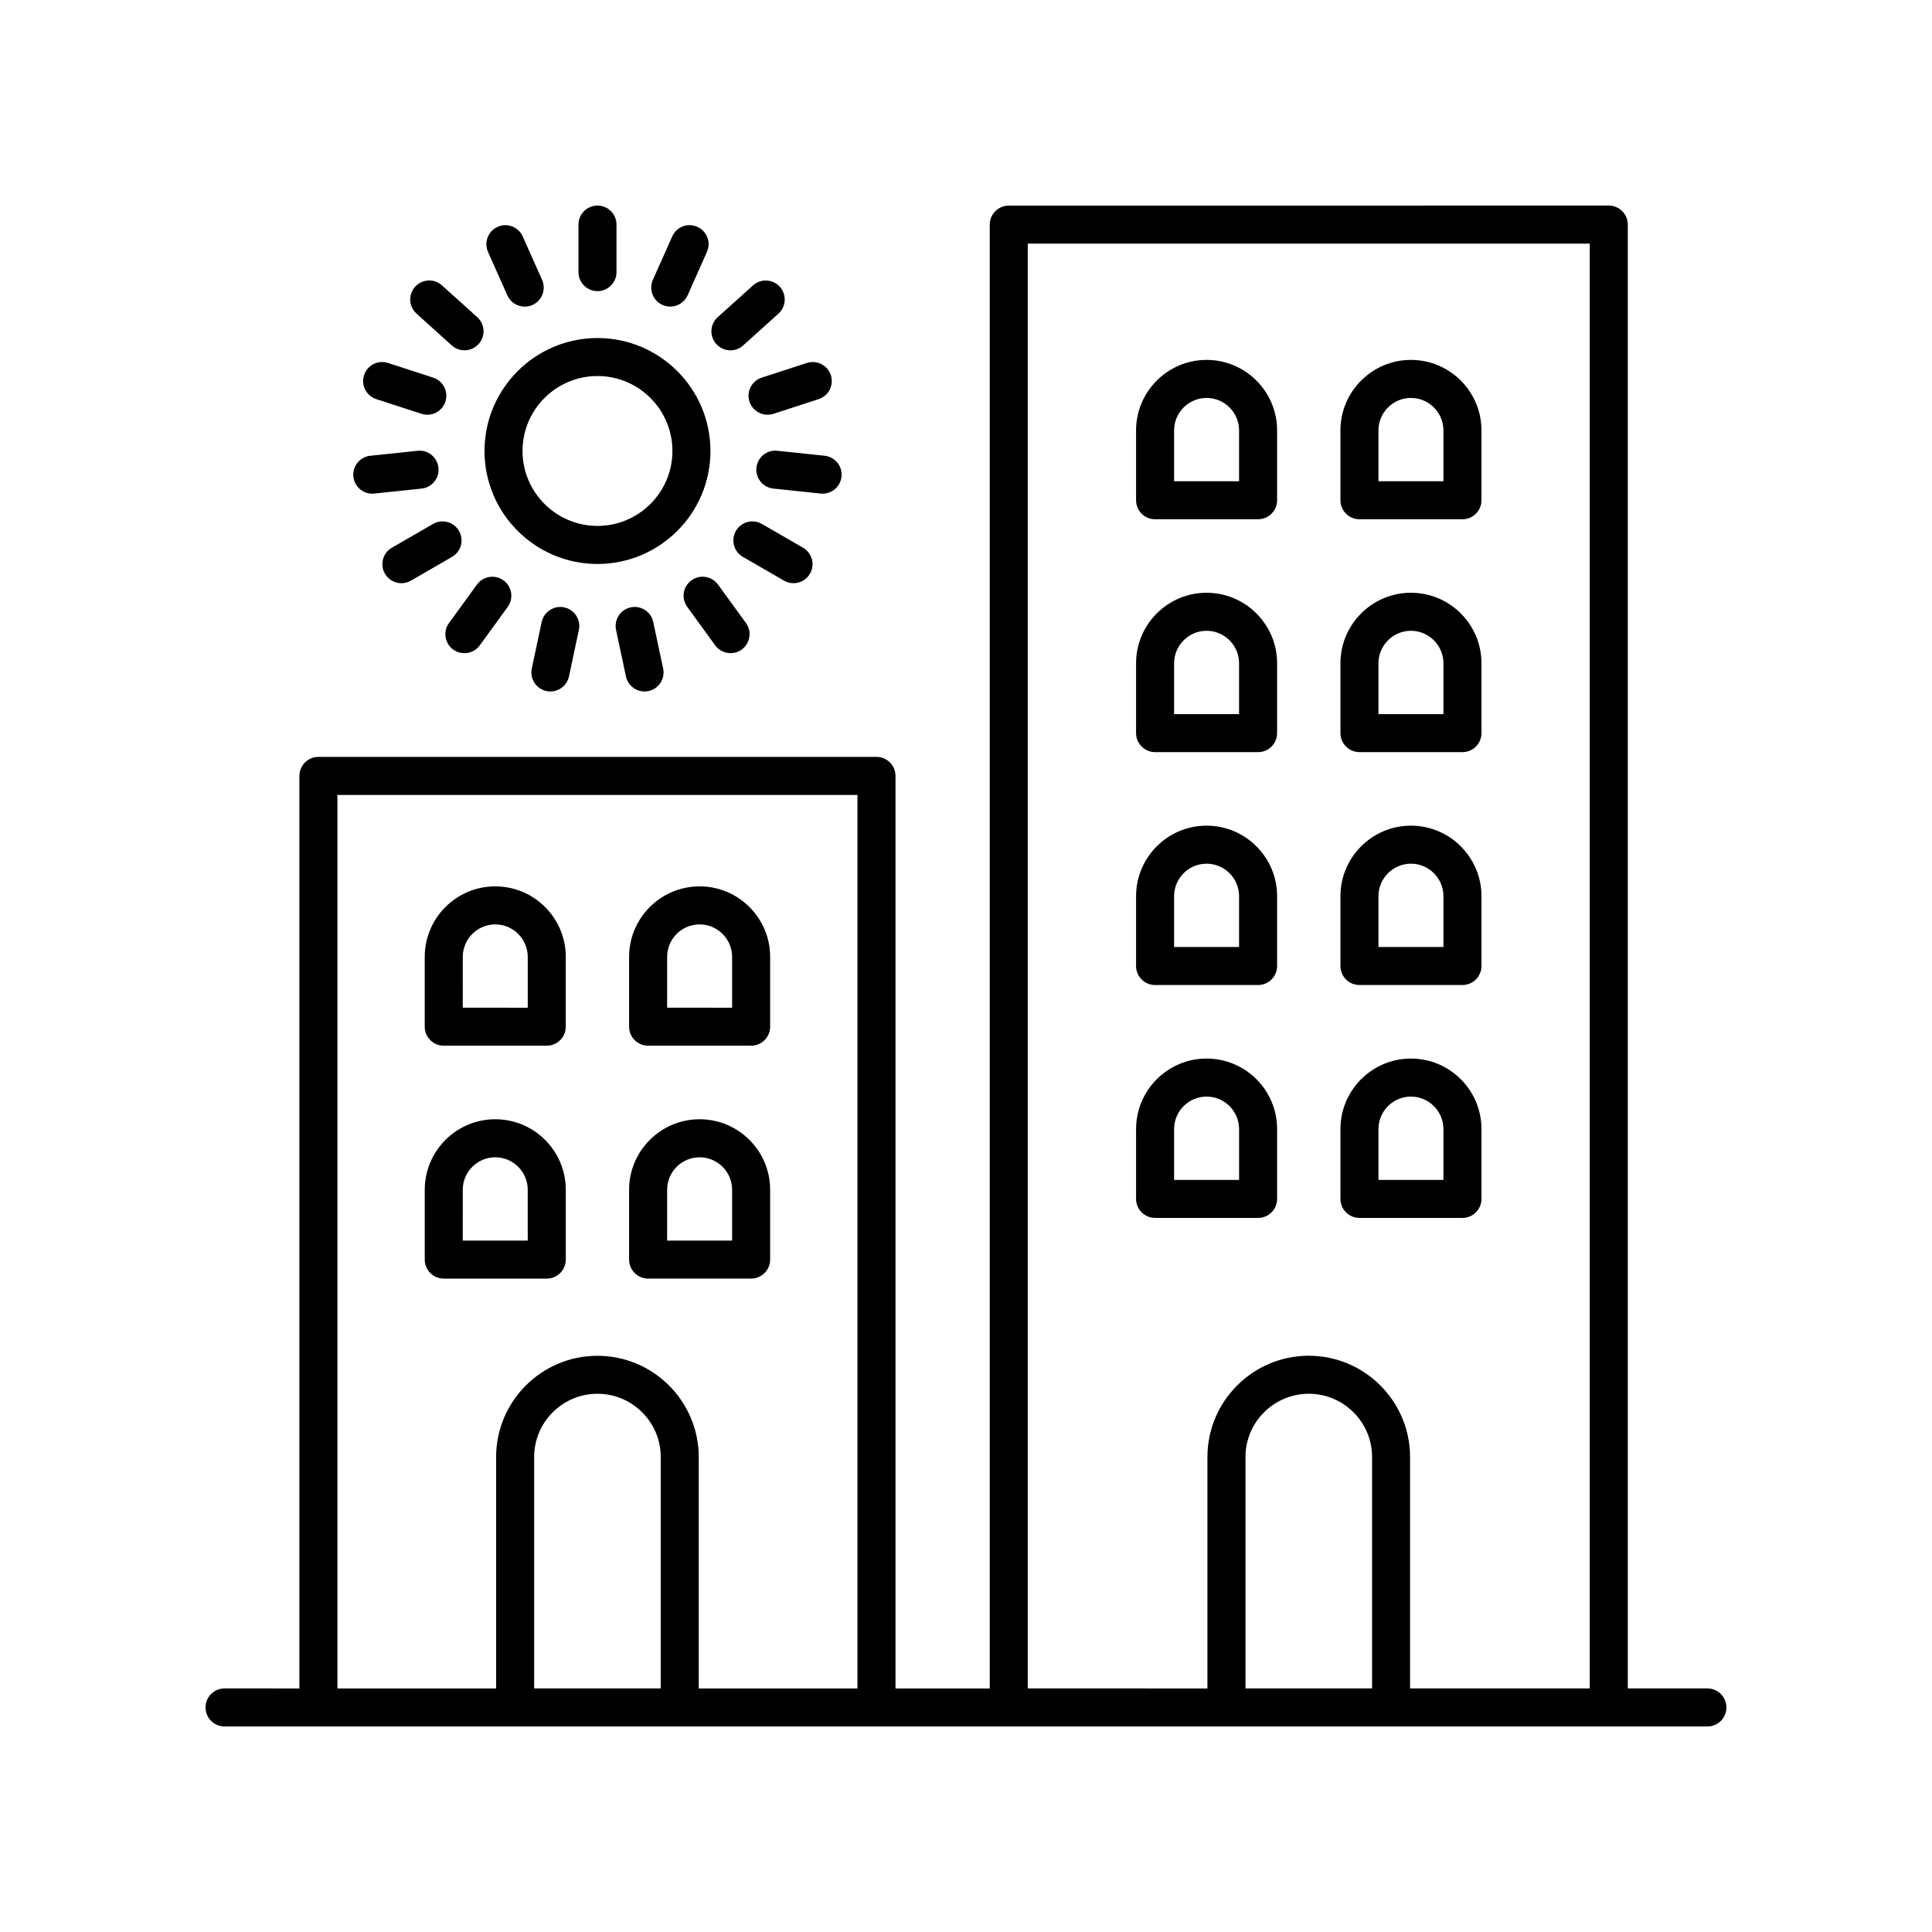
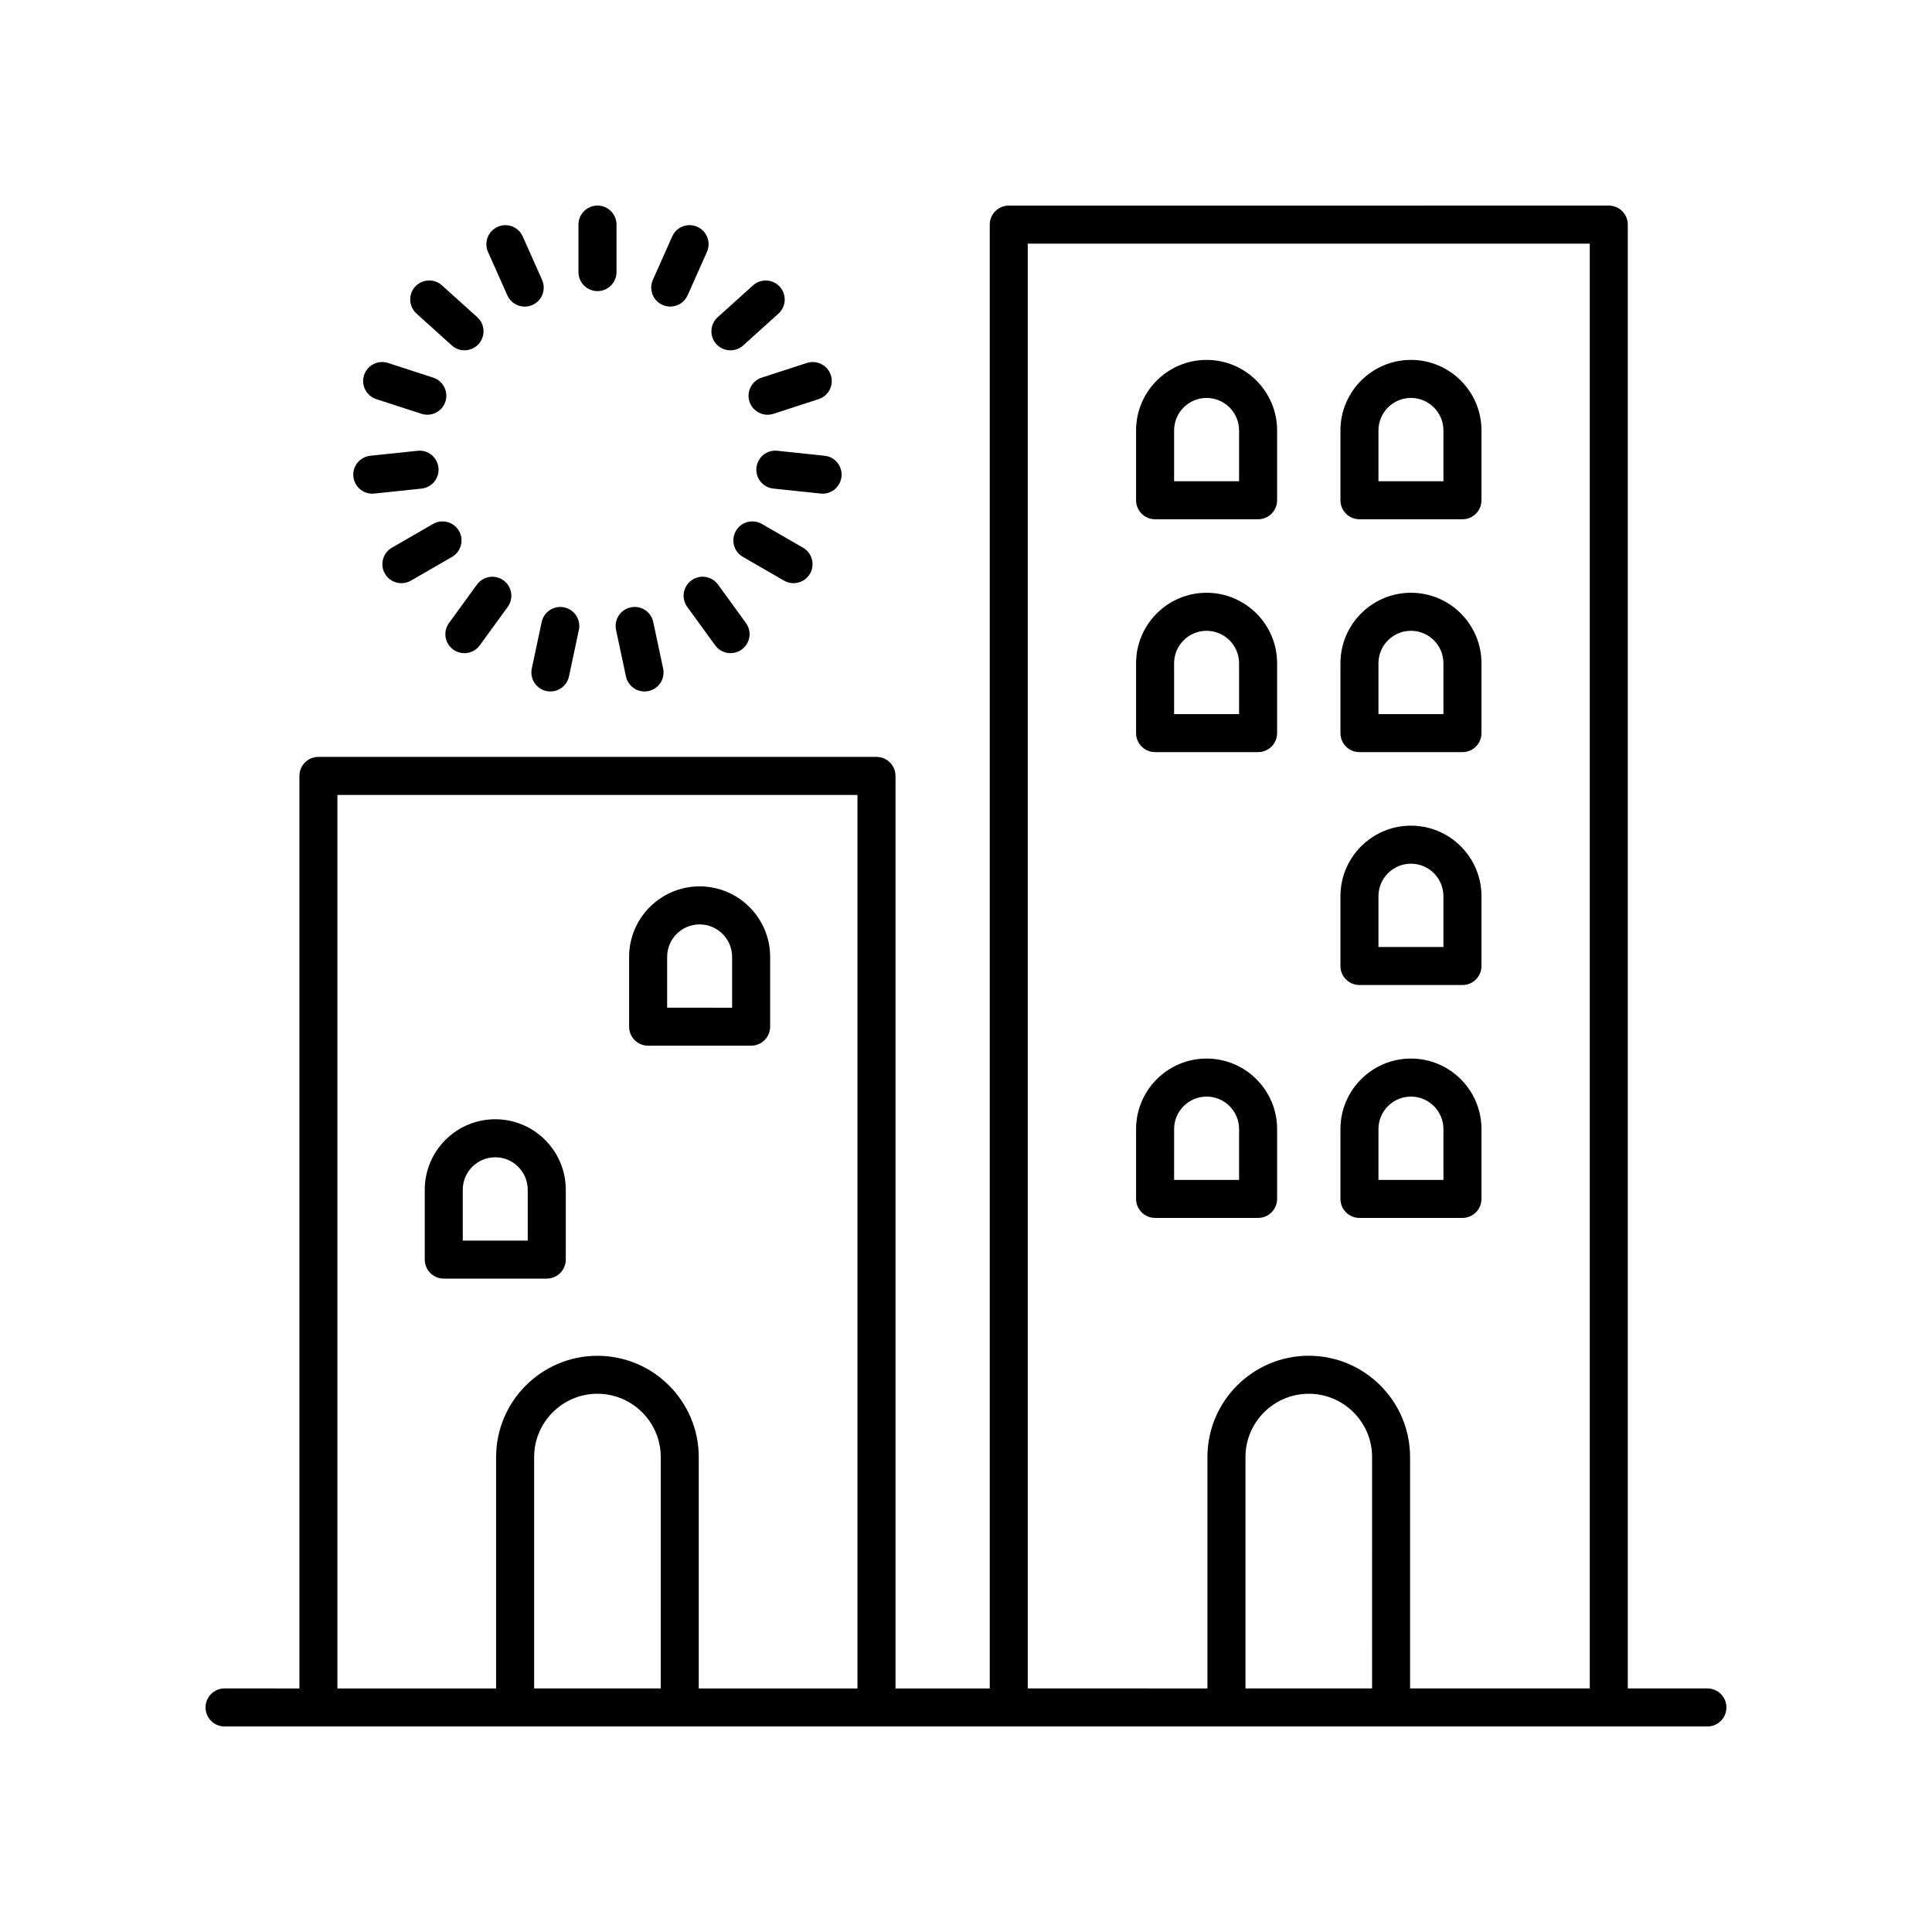
<svg xmlns="http://www.w3.org/2000/svg" fill="#000000" width="800px" height="800px" version="1.1" viewBox="144 144 512 512">
  <g>
-     <path d="m302.34 293.46c16.512 0 29.938-13.43 29.938-29.938 0-16.512-13.43-29.941-29.938-29.941-16.504 0-29.941 13.43-29.941 29.941 0 16.504 13.43 29.938 29.941 29.938zm0-49.809c10.953 0 19.859 8.914 19.859 19.863 0 10.953-8.914 19.859-19.859 19.859-10.953 0-19.863-8.914-19.863-19.859-0.004-10.957 8.906-19.863 19.863-19.863z" />
    <path d="m302.34 221.15c2.781 0 5.039-2.254 5.039-5.039v-12.594c0-2.785-2.258-5.039-5.039-5.039s-5.039 2.254-5.039 5.039v12.594c0 2.785 2.254 5.039 5.039 5.039z" />
    <path d="m278.45 222.27c0.836 1.875 2.676 2.988 4.606 2.988 0.684 0 1.379-0.137 2.047-0.438 2.543-1.133 3.684-4.106 2.555-6.648l-5.125-11.504c-1.133-2.543-4.125-3.699-6.648-2.551-2.543 1.133-3.684 4.106-2.555 6.648z" />
    <path d="m263.73 235.54c0.961 0.867 2.168 1.293 3.367 1.293 1.379 0 2.75-0.559 3.75-1.668 1.863-2.066 1.691-5.254-0.371-7.113l-9.359-8.43c-2.066-1.859-5.254-1.691-7.113 0.371-1.863 2.066-1.691 5.254 0.371 7.113z" />
    <path d="m243.71 249.77 11.977 3.891c0.52 0.168 1.043 0.246 1.559 0.246 2.125 0 4.102-1.355 4.793-3.481 0.855-2.641-0.59-5.488-3.234-6.348l-11.977-3.891c-2.656-0.855-5.492 0.59-6.348 3.238-0.859 2.637 0.586 5.481 3.231 6.344z" />
    <path d="m242.66 274.83c0.176 0 0.352-0.012 0.527-0.031l12.523-1.316c2.766-0.293 4.777-2.766 4.484-5.535-0.293-2.769-2.777-4.793-5.535-4.484l-12.523 1.316c-2.766 0.293-4.777 2.766-4.484 5.535 0.27 2.59 2.457 4.516 5.008 4.516z" />
    <path d="m265.64 284.7c-1.395-2.414-4.481-3.238-6.883-1.844l-10.906 6.297c-2.414 1.391-3.234 4.473-1.844 6.883 0.938 1.617 2.625 2.519 4.367 2.519 0.852 0 1.723-0.215 2.516-0.676l10.906-6.297c2.406-1.395 3.231-4.473 1.844-6.883z" />
    <path d="m267.06 317.1c1.562 0 3.094-0.719 4.082-2.074l7.406-10.188c1.637-2.254 1.137-5.402-1.113-7.031-2.254-1.633-5.402-1.137-7.039 1.113l-7.406 10.188c-1.637 2.254-1.137 5.402 1.113 7.031 0.895 0.645 1.934 0.961 2.957 0.961z" />
    <path d="m287.55 308.84-2.621 12.316c-0.578 2.719 1.16 5.394 3.879 5.981 0.352 0.074 0.707 0.105 1.055 0.105 2.328 0 4.418-1.621 4.922-3.988l2.621-12.316c0.578-2.719-1.16-5.394-3.879-5.981-2.719-0.57-5.394 1.16-5.977 3.883z" />
    <path d="m311.14 304.96c-2.719 0.578-4.457 3.254-3.879 5.981l2.621 12.316c0.504 2.367 2.594 3.988 4.922 3.988 0.348 0 0.699-0.035 1.055-0.105 2.719-0.578 4.457-3.254 3.879-5.981l-2.621-12.316c-0.578-2.727-3.246-4.469-5.977-3.883z" />
    <path d="m327.24 297.8c-2.254 1.633-2.75 4.781-1.113 7.031l7.402 10.188c0.988 1.359 2.519 2.074 4.082 2.074 1.027 0 2.062-0.312 2.957-0.961 2.254-1.633 2.75-4.781 1.113-7.031l-7.402-10.188c-1.637-2.25-4.785-2.746-7.039-1.113z" />
    <path d="m354.29 298.55c1.742 0 3.438-0.902 4.367-2.519 1.391-2.414 0.562-5.492-1.844-6.883l-10.906-6.297c-2.414-1.391-5.492-0.57-6.883 1.844-1.391 2.414-0.562 5.492 1.844 6.883l10.906 6.297c0.793 0.461 1.664 0.676 2.516 0.676z" />
    <path d="m350 263.46c-2.766-0.316-5.25 1.715-5.535 4.484-0.289 2.769 1.719 5.246 4.484 5.535l12.523 1.316c0.18 0.02 0.359 0.031 0.527 0.031 2.551 0 4.731-1.926 5.008-4.516 0.293-2.769-1.719-5.246-4.484-5.535z" />
    <path d="m342.62 250.43c0.691 2.133 2.664 3.481 4.793 3.481 0.516 0 1.043-0.082 1.559-0.246l11.977-3.891c2.644-0.863 4.09-3.703 3.234-6.348s-3.699-4.09-6.348-3.238l-11.977 3.891c-2.648 0.867-4.094 3.707-3.238 6.352z" />
    <path d="m337.57 236.84c1.199 0 2.41-0.43 3.371-1.293l9.355-8.43c2.066-1.863 2.231-5.047 0.371-7.113-1.859-2.066-5.043-2.231-7.117-0.371l-9.355 8.43c-2.066 1.863-2.231 5.047-0.371 7.113 0.996 1.105 2.367 1.664 3.746 1.664z" />
    <path d="m319.57 224.81c0.664 0.301 1.359 0.438 2.047 0.438 1.93 0 3.769-1.113 4.606-2.988l5.125-11.504c1.133-2.543-0.012-5.523-2.555-6.648-2.539-1.148-5.516 0.004-6.648 2.551l-5.125 11.504c-1.133 2.539 0.012 5.516 2.551 6.648z" />
    <path d="m203.51 601.53h392.97c2.781 0 5.039-2.254 5.039-5.039 0-2.785-2.258-5.039-5.039-5.039h-21.098v-387.93c0-2.785-2.258-5.039-5.039-5.039l-159.01 0.004c-2.781 0-5.039 2.254-5.039 5.039v387.93h-24.98v-241.83c0-2.785-2.258-5.039-5.039-5.039h-147.89c-2.781 0-5.039 2.254-5.039 5.039v241.83l-19.84-0.004c-2.781 0-5.039 2.254-5.039 5.039 0.004 2.785 2.258 5.039 5.039 5.039zm115.59-10.078h-33.547v-61.316c0-9.25 7.527-16.773 16.777-16.773 9.246 0 16.773 7.523 16.773 16.773zm188.51 0h-33.547v-61.316c0-9.25 7.527-16.773 16.777-16.773s16.777 7.523 16.777 16.773l-0.004 61.316zm-91.246-382.89h148.94v382.89h-47.621v-61.316c0-14.801-12.047-26.848-26.852-26.848-14.809 0-26.852 12.047-26.852 26.848v61.32l-47.613-0.004zm-182.94 146.11h137.81v236.79h-42.059v-61.316c0-14.801-12.047-26.848-26.848-26.848-14.809 0-26.852 12.047-26.852 26.848v61.32h-42.059v-236.79z" />
    <path d="m450.11 281.61h27.297c2.781 0 5.039-2.254 5.039-5.039v-18.504c0-10.305-8.383-18.688-18.688-18.688-10.305 0-18.688 8.383-18.688 18.688v18.504c0 2.785 2.258 5.039 5.039 5.039zm5.039-23.543c0-4.746 3.863-8.609 8.609-8.609 4.746 0 8.609 3.863 8.609 8.609v13.469h-17.219z" />
    <path d="m504.27 281.61h27.297c2.781 0 5.039-2.254 5.039-5.039v-18.504c0-10.305-8.383-18.688-18.688-18.688s-18.688 8.383-18.688 18.688v18.504c0 2.785 2.258 5.039 5.039 5.039zm5.035-23.543c0-4.746 3.863-8.609 8.609-8.609 4.746 0 8.609 3.863 8.609 8.609v13.469h-17.219z" />
    <path d="m450.11 343.32h27.297c2.781 0 5.039-2.254 5.039-5.039v-18.504c0-10.305-8.383-18.688-18.688-18.688-10.305 0-18.688 8.383-18.688 18.688v18.504c0 2.789 2.258 5.039 5.039 5.039zm5.039-23.543c0-4.746 3.863-8.609 8.609-8.609 4.746 0 8.609 3.863 8.609 8.609v13.469h-17.219z" />
    <path d="m504.27 343.32h27.297c2.781 0 5.039-2.254 5.039-5.039v-18.504c0-10.305-8.383-18.688-18.688-18.688s-18.688 8.383-18.688 18.688v18.504c0 2.789 2.258 5.039 5.039 5.039zm5.035-23.543c0-4.746 3.863-8.609 8.609-8.609 4.746 0 8.609 3.863 8.609 8.609v13.469h-17.219z" />
-     <path d="m450.11 405.04h27.297c2.781 0 5.039-2.254 5.039-5.039v-18.504c0-10.305-8.383-18.688-18.688-18.688-10.305 0-18.688 8.383-18.688 18.688v18.504c0 2.785 2.258 5.039 5.039 5.039zm5.039-23.543c0-4.746 3.863-8.609 8.609-8.609 4.746 0 8.609 3.863 8.609 8.609v13.469h-17.219z" />
    <path d="m504.27 405.04h27.297c2.781 0 5.039-2.254 5.039-5.039v-18.504c0-10.305-8.383-18.688-18.688-18.688s-18.688 8.383-18.688 18.688v18.504c0 2.785 2.258 5.039 5.039 5.039zm5.035-23.543c0-4.746 3.863-8.609 8.609-8.609 4.746 0 8.609 3.863 8.609 8.609v13.469h-17.219z" />
-     <path d="m261.6 421.12h27.297c2.781 0 5.039-2.254 5.039-5.039v-18.496c0-10.305-8.383-18.688-18.688-18.688s-18.688 8.383-18.688 18.688v18.504c0 2.781 2.258 5.031 5.039 5.031zm5.039-23.535c0-4.746 3.863-8.609 8.609-8.609s8.609 3.863 8.609 8.609v13.469l-17.219-0.004z" />
    <path d="m315.76 421.12h27.297c2.781 0 5.039-2.254 5.039-5.039v-18.496c0-10.305-8.383-18.688-18.688-18.688-10.305 0-18.688 8.383-18.688 18.688v18.504c0 2.781 2.258 5.031 5.039 5.031zm5.039-23.535c0-4.746 3.863-8.609 8.609-8.609s8.609 3.863 8.609 8.609v13.469l-17.219-0.004z" />
    <path d="m288.9 482.84c2.781 0 5.039-2.254 5.039-5.039v-18.5c0-10.305-8.383-18.688-18.688-18.688-10.305 0-18.688 8.383-18.688 18.688v18.504c0 2.785 2.258 5.039 5.039 5.039h27.297zm-22.262-23.539c0-4.746 3.863-8.609 8.609-8.609s8.609 3.863 8.609 8.609v13.469h-17.219z" />
-     <path d="m315.76 482.84h27.297c2.781 0 5.039-2.254 5.039-5.039v-18.5c0-10.305-8.383-18.688-18.688-18.688-10.305 0-18.688 8.383-18.688 18.688v18.504c0 2.781 2.258 5.035 5.039 5.035zm5.039-23.539c0-4.746 3.863-8.609 8.609-8.609s8.609 3.863 8.609 8.609v13.469h-17.219z" />
    <path d="m477.41 466.76c2.781 0 5.039-2.254 5.039-5.039v-18.504c0-10.305-8.383-18.688-18.688-18.688-10.305 0-18.688 8.383-18.688 18.688v18.504c0 2.785 2.258 5.039 5.039 5.039zm-22.258-23.543c0-4.746 3.863-8.609 8.609-8.609 4.746 0 8.609 3.863 8.609 8.609v13.469h-17.219z" />
    <path d="m504.27 466.76h27.297c2.781 0 5.039-2.254 5.039-5.039v-18.504c0-10.305-8.383-18.688-18.688-18.688s-18.688 8.383-18.688 18.688v18.504c0 2.789 2.258 5.039 5.039 5.039zm5.035-23.543c0-4.746 3.863-8.609 8.609-8.609 4.746 0 8.609 3.863 8.609 8.609v13.469h-17.219z" />
  </g>
</svg>